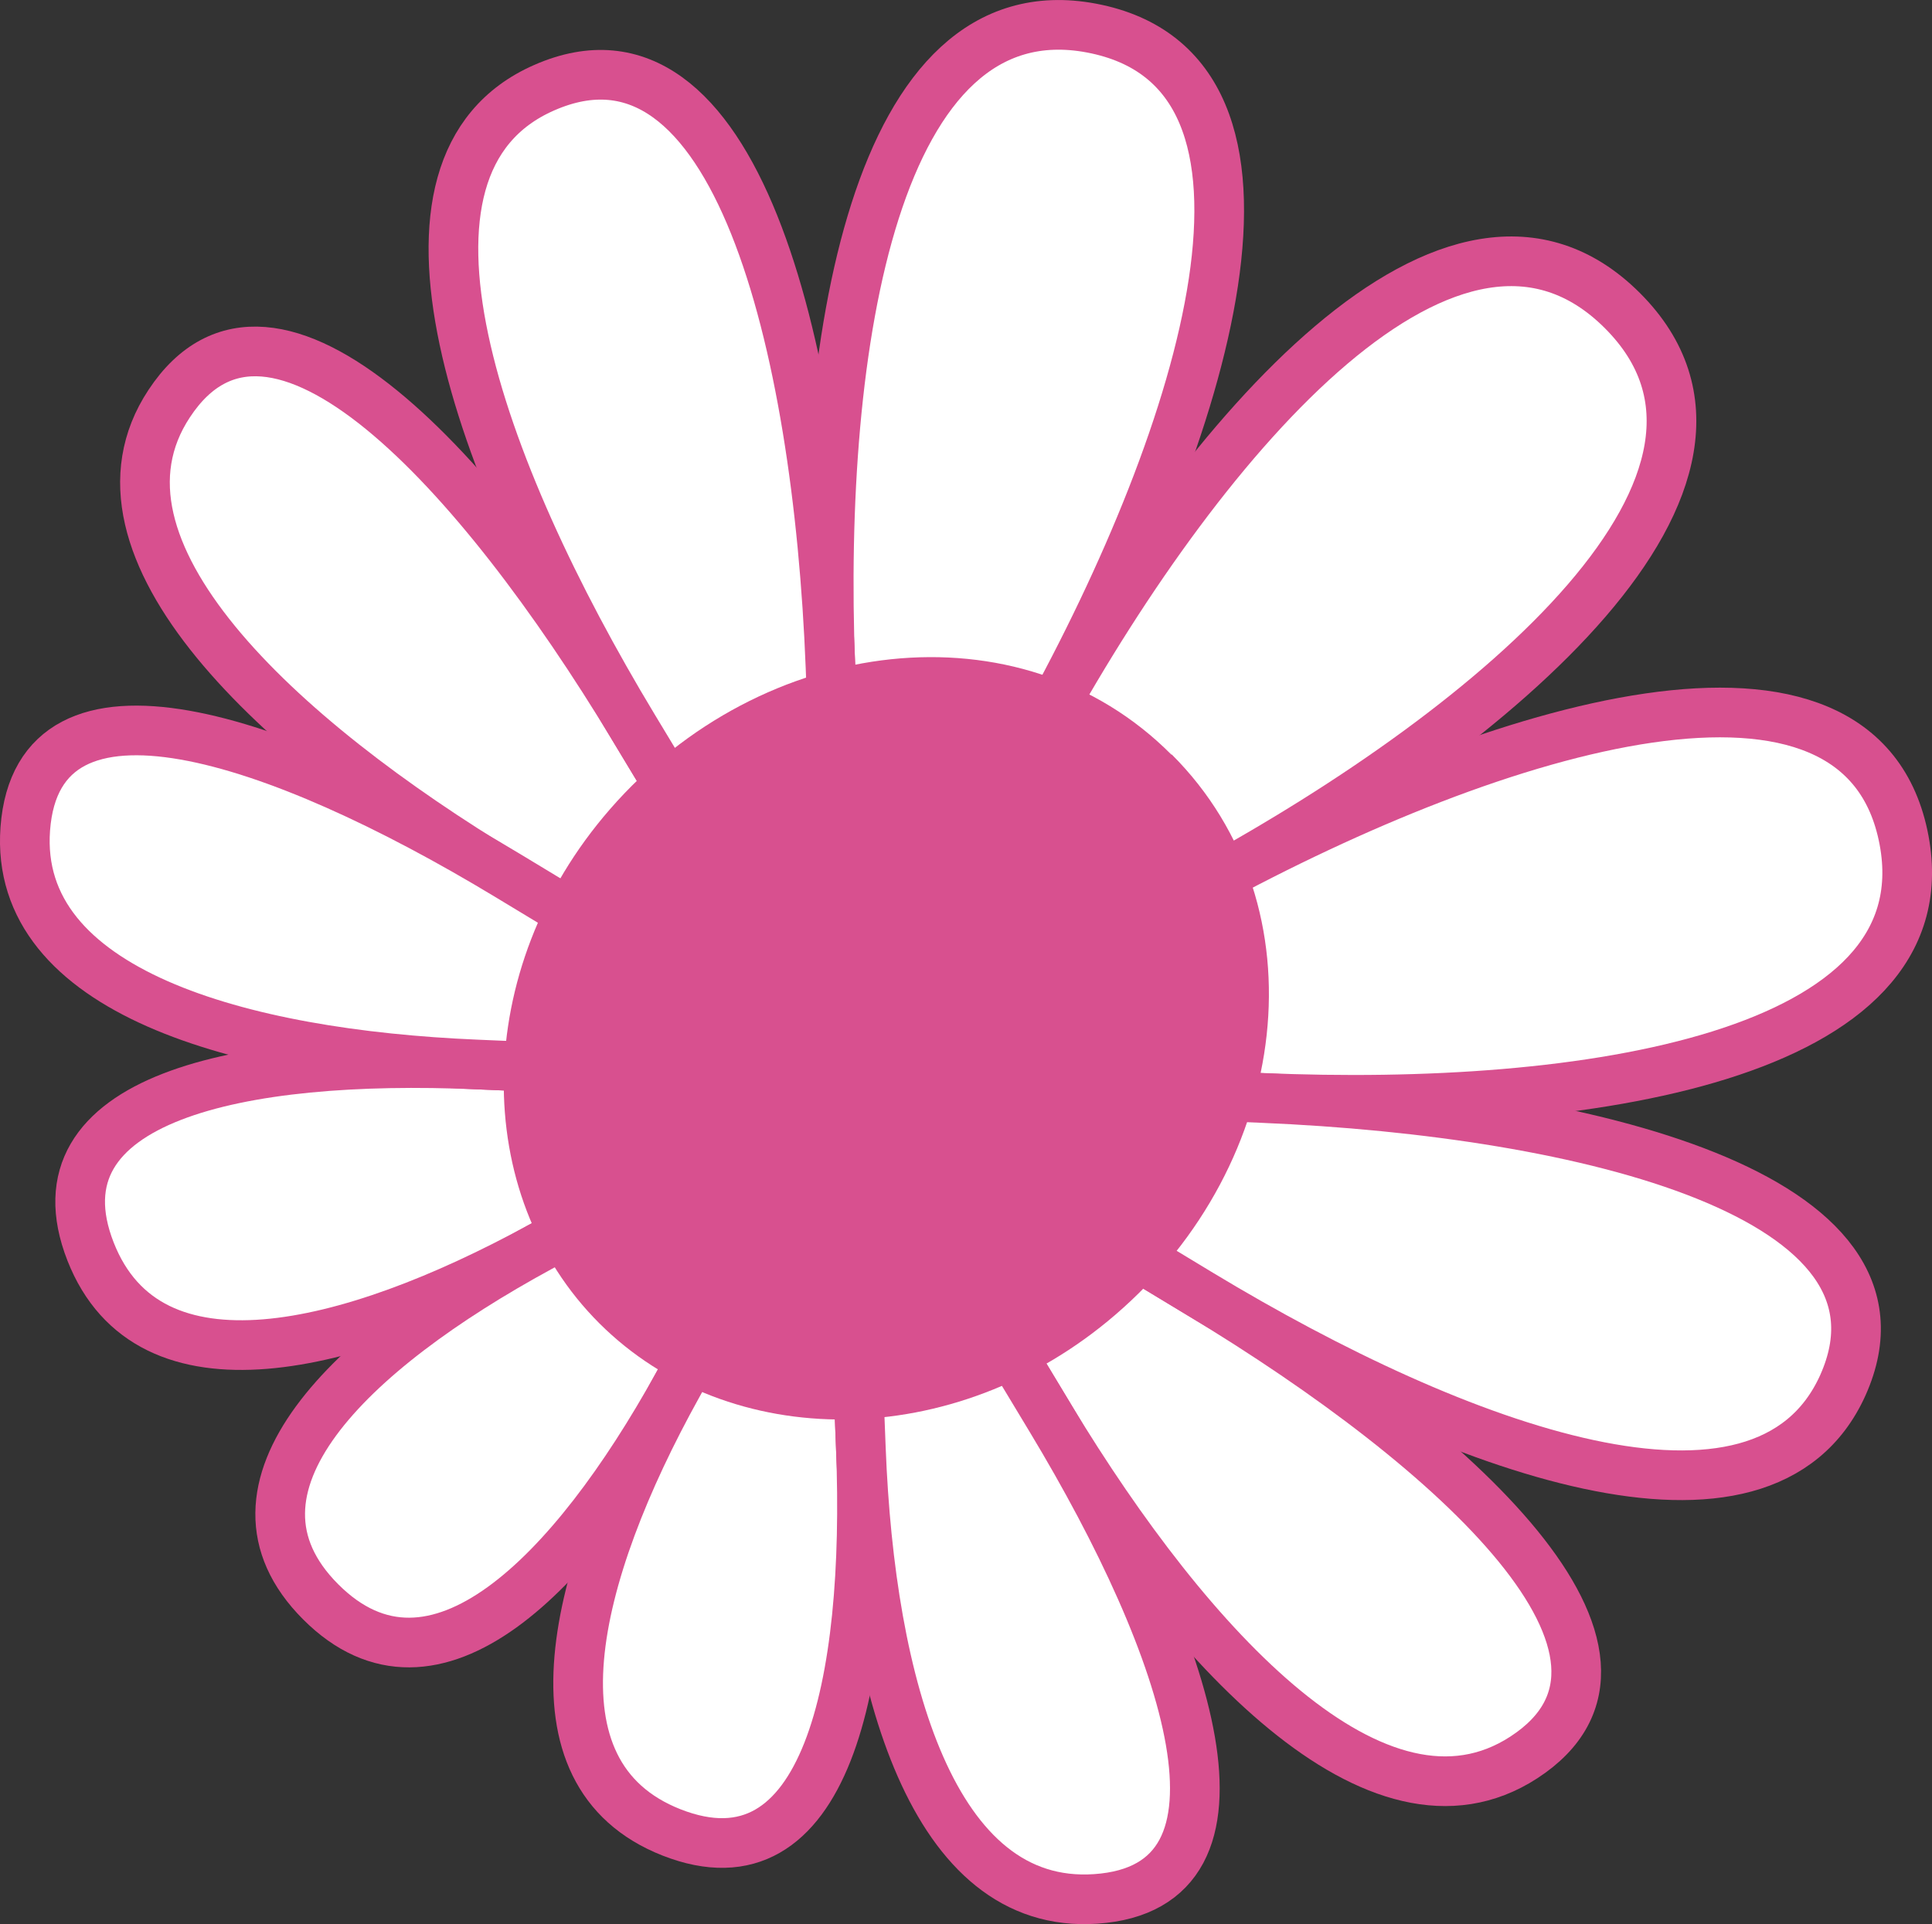
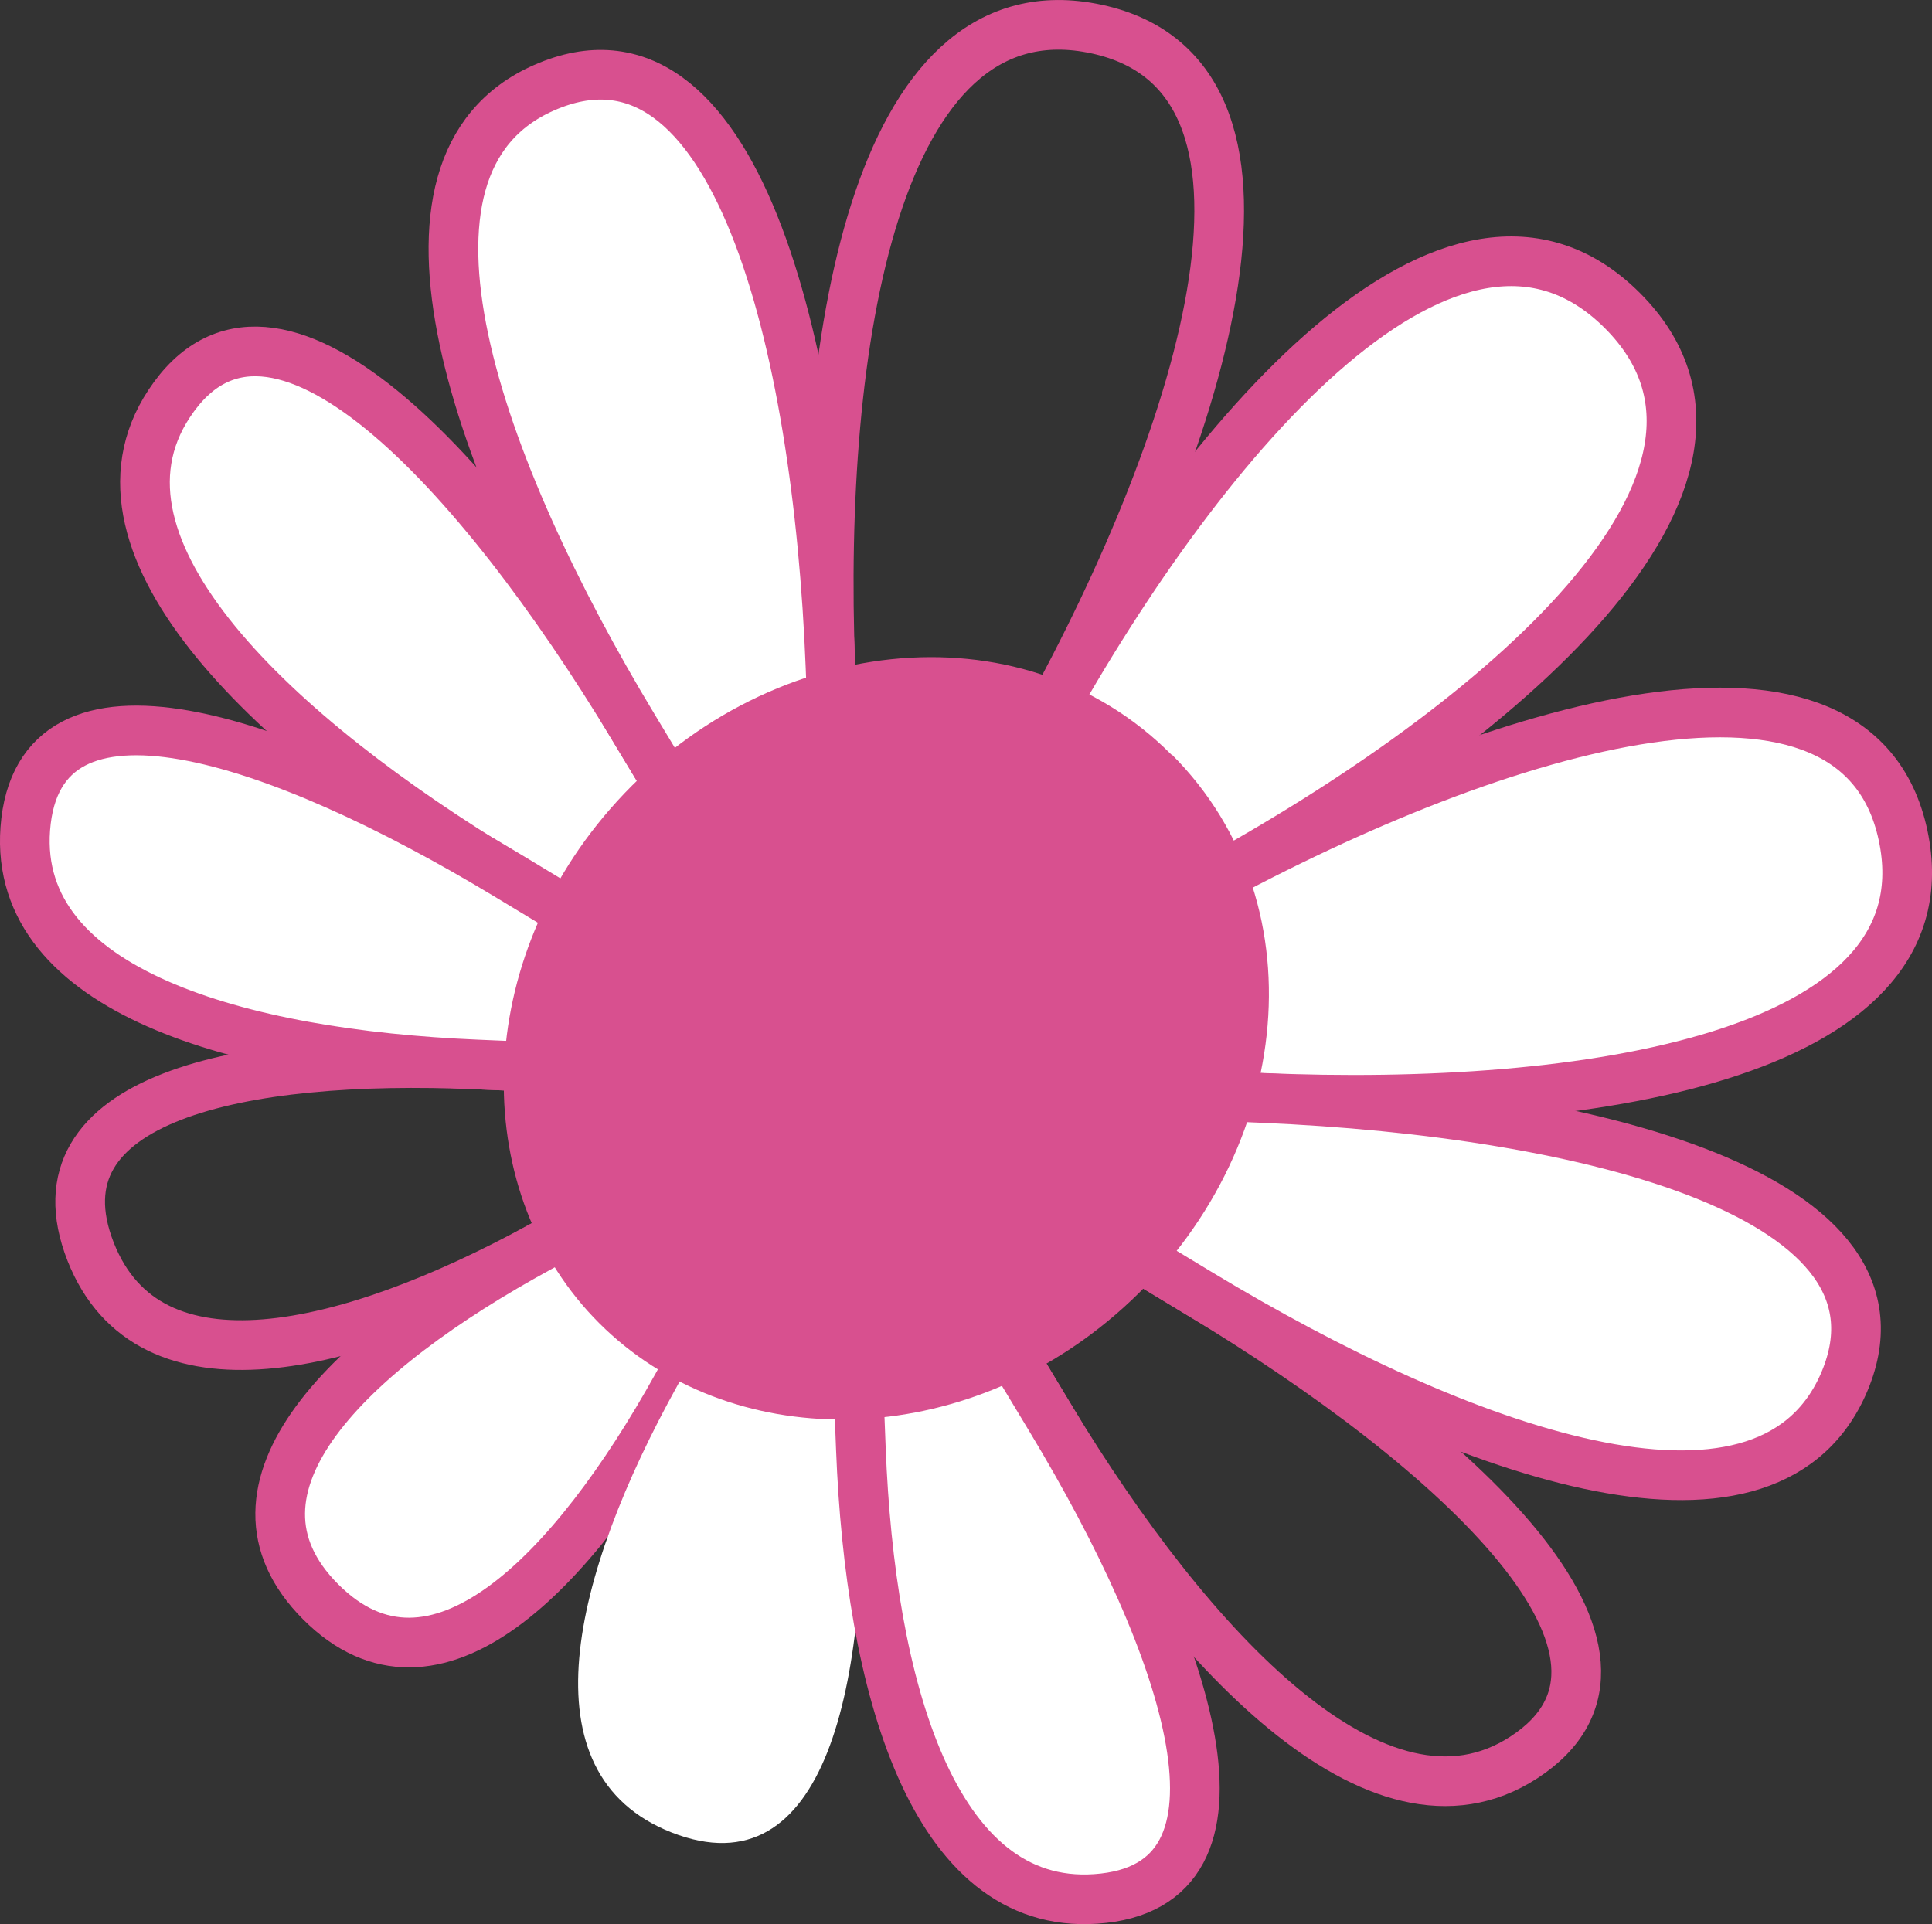
<svg xmlns="http://www.w3.org/2000/svg" viewBox="0 0 110.08 109.65">
  <rect x="0" y="0" width="110.08" height="109.65" fill="#333333" stroke="none" />
  <defs>
    <style>.cls-1{fill:#fff;}.cls-2{fill:none;stroke:#d8508f;stroke-miterlimit:10;stroke-width:2.83px;}.cls-3{fill:#d8508f;}</style>
  </defs>
  <title>アセット 1</title>
  <g id="レイヤー_2" data-name="レイヤー 2">
    <g id="レイヤー_1-2" data-name="レイヤー 1">
-       <path class="cls-1" d="M48.23,61.56l-21.07-.9c-13.52-.58-25.42,1.92-22,10.66,3.32,8.46,14.7,5.68,25.57-.24l17.49-9.52Z" />
      <path class="cls-2" d="M48.23,61.56l-21.07-.9c-13.52-.58-25.42,1.92-22,10.66,3.32,8.46,14.7,5.68,25.57-.24l17.49-9.52Z" />
      <path class="cls-1" d="M48.23,61.56,30.74,71.08C19.87,77,11.81,84.81,18.27,91.28S32.61,89.74,38.6,78.94c6.64-12,9.63-17.38,9.63-17.38Z" />
      <path class="cls-2" d="M48.23,61.56,30.74,71.08C19.87,77,11.81,84.81,18.27,91.28S32.61,89.74,38.6,78.94c6.64-12,9.63-17.38,9.63-17.38Z" />
      <path class="cls-1" d="M48.23,61.56,36.09,41.44C27.21,26.73,15.52,14.07,9.64,23c-5.45,8.24,6.12,19,19.27,26.92L48.23,61.56Z" />
      <path class="cls-2" d="M48.23,61.56,36.09,41.44C27.21,26.73,15.52,14.07,9.64,23c-5.45,8.24,6.12,19,19.27,26.92L48.23,61.56Z" />
      <path class="cls-1" d="M48.23,61.56,28.91,49.88C15.76,41.94,2.17,37.39,1.44,47.23c-.68,9.26,12.2,12.86,25.72,13.43l21.07.9Z" />
      <path class="cls-2" d="M48.23,61.56,28.91,49.88C15.76,41.94,2.17,37.39,1.44,47.23c-.68,9.26,12.2,12.86,25.72,13.43l21.07.9Z" />
-       <path class="cls-1" d="M48.23,61.56,47.31,38C46.6,19.6,49.86-.73,62.19,1.6c12.9,2.44,6.51,23-2.68,39.61L48.23,61.56Z" />
      <path class="cls-2" d="M48.23,61.56,47.31,38C46.6,19.6,49.86-.73,62.19,1.6c12.9,2.44,6.51,23-2.68,39.61L48.23,61.56Z" />
      <path class="cls-1" d="M48.23,61.56,59.51,41.21C68.7,24.64,82.9,8.16,92.44,17.7S85.38,41.32,68.71,50.41L48.23,61.56Z" />
-       <path class="cls-2" d="M48.23,61.56,59.51,41.21C68.7,24.64,82.9,8.16,92.44,17.7S85.38,41.32,68.71,50.41L48.23,61.56Z" />
+       <path class="cls-2" d="M48.23,61.56,59.51,41.21C68.7,24.64,82.9,8.16,92.44,17.7S85.38,41.32,68.71,50.41L48.23,61.56" />
      <path class="cls-1" d="M48.23,61.56,36.09,41.44C27.21,26.72,20.92,9.42,31,5,41.88.21,46.6,19.59,47.32,38c.65,16.89.91,23.55.91,23.55Z" />
      <path class="cls-2" d="M48.23,61.56,36.09,41.44C27.21,26.72,20.92,9.42,31,5,41.88.21,46.6,19.59,47.32,38c.65,16.89.91,23.55.91,23.55Z" />
      <path class="cls-1" d="M48.24,61.56s.24,6.44.81,21c.52,13.46-2,25.31-10.79,21.86-8.48-3.34-5.65-14.67.34-25.47l9.63-17.38Z" />
-       <path class="cls-2" d="M48.24,61.56s.24,6.44.81,21c.52,13.46-2,25.31-10.79,21.86-8.48-3.34-5.65-14.67.34-25.47l9.63-17.38Z" />
-       <path class="cls-1" d="M48.23,61.56,68.38,73.74c14.74,8.9,27.4,20.59,18.44,26.41-8.3,5.39-19-6.18-26.95-19.3L48.23,61.56Z" />
      <path class="cls-2" d="M48.23,61.56,68.38,73.74c14.74,8.9,27.4,20.59,18.44,26.41-8.3,5.39-19-6.18-26.95-19.3L48.23,61.56Z" />
      <path class="cls-1" d="M48.24,61.56,59.87,80.85c7.92,13.13,12.44,26.69,2.56,27.36-9.3.64-12.86-12.19-13.38-25.66-.57-14.55-.82-21-.82-21Z" />
      <path class="cls-2" d="M48.24,61.56,59.87,80.85c7.92,13.13,12.44,26.69,2.56,27.36-9.3.64-12.86-12.19-13.38-25.66-.57-14.55-.82-21-.82-21Z" />
      <path class="cls-1" d="M48.24,61.56l23.64,1c18.48.79,38.9-2.38,36.61-14.67-2.4-12.86-23.11-6.57-39.78,2.51L48.23,61.56Z" />
      <path class="cls-2" d="M48.24,61.56l23.64,1c18.48.79,38.9-2.38,36.61-14.67-2.4-12.86-23.11-6.57-39.78,2.51L48.23,61.56Z" />
      <path class="cls-1" d="M48.24,61.56,68.38,73.74C83.12,82.64,100.47,89,105,78.94c4.84-10.81-14.6-15.59-33.08-16.37l-23.64-1Z" />
      <path class="cls-2" d="M48.24,61.56,68.38,73.74C83.12,82.64,100.47,89,105,78.94c4.84-10.81-14.6-15.59-33.08-16.37l-23.64-1Z" />
      <path class="cls-3" d="M66.77,43c8.66,8.66,6.82,23.3-3.23,31.93-9.18,7.89-22,7.84-29.38.49s-7.36-20.16.58-29.29c8.69-10,23.38-11.79,32-3.13" />
    </g>
  </g>
</svg>